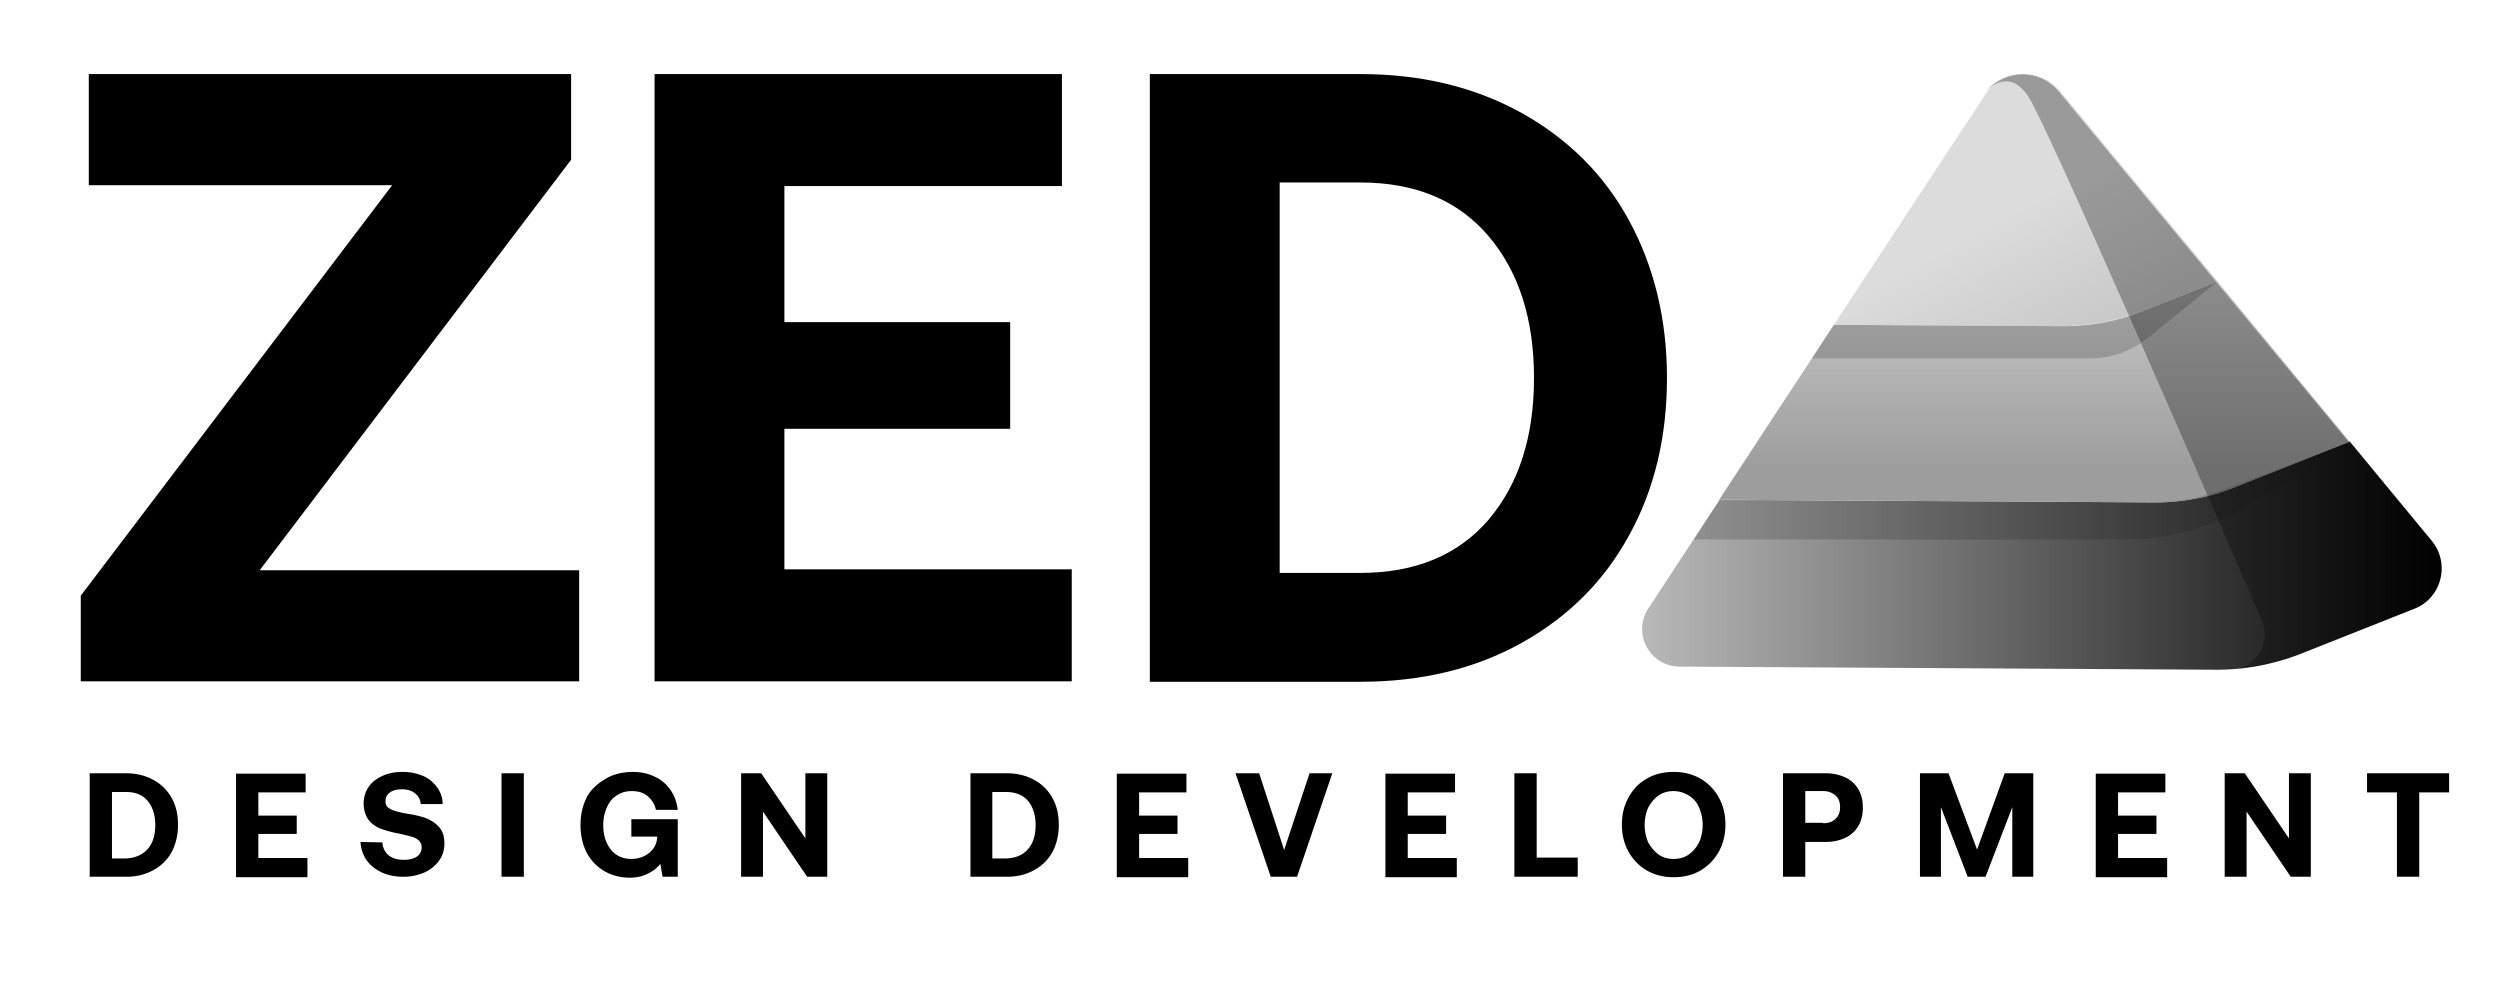
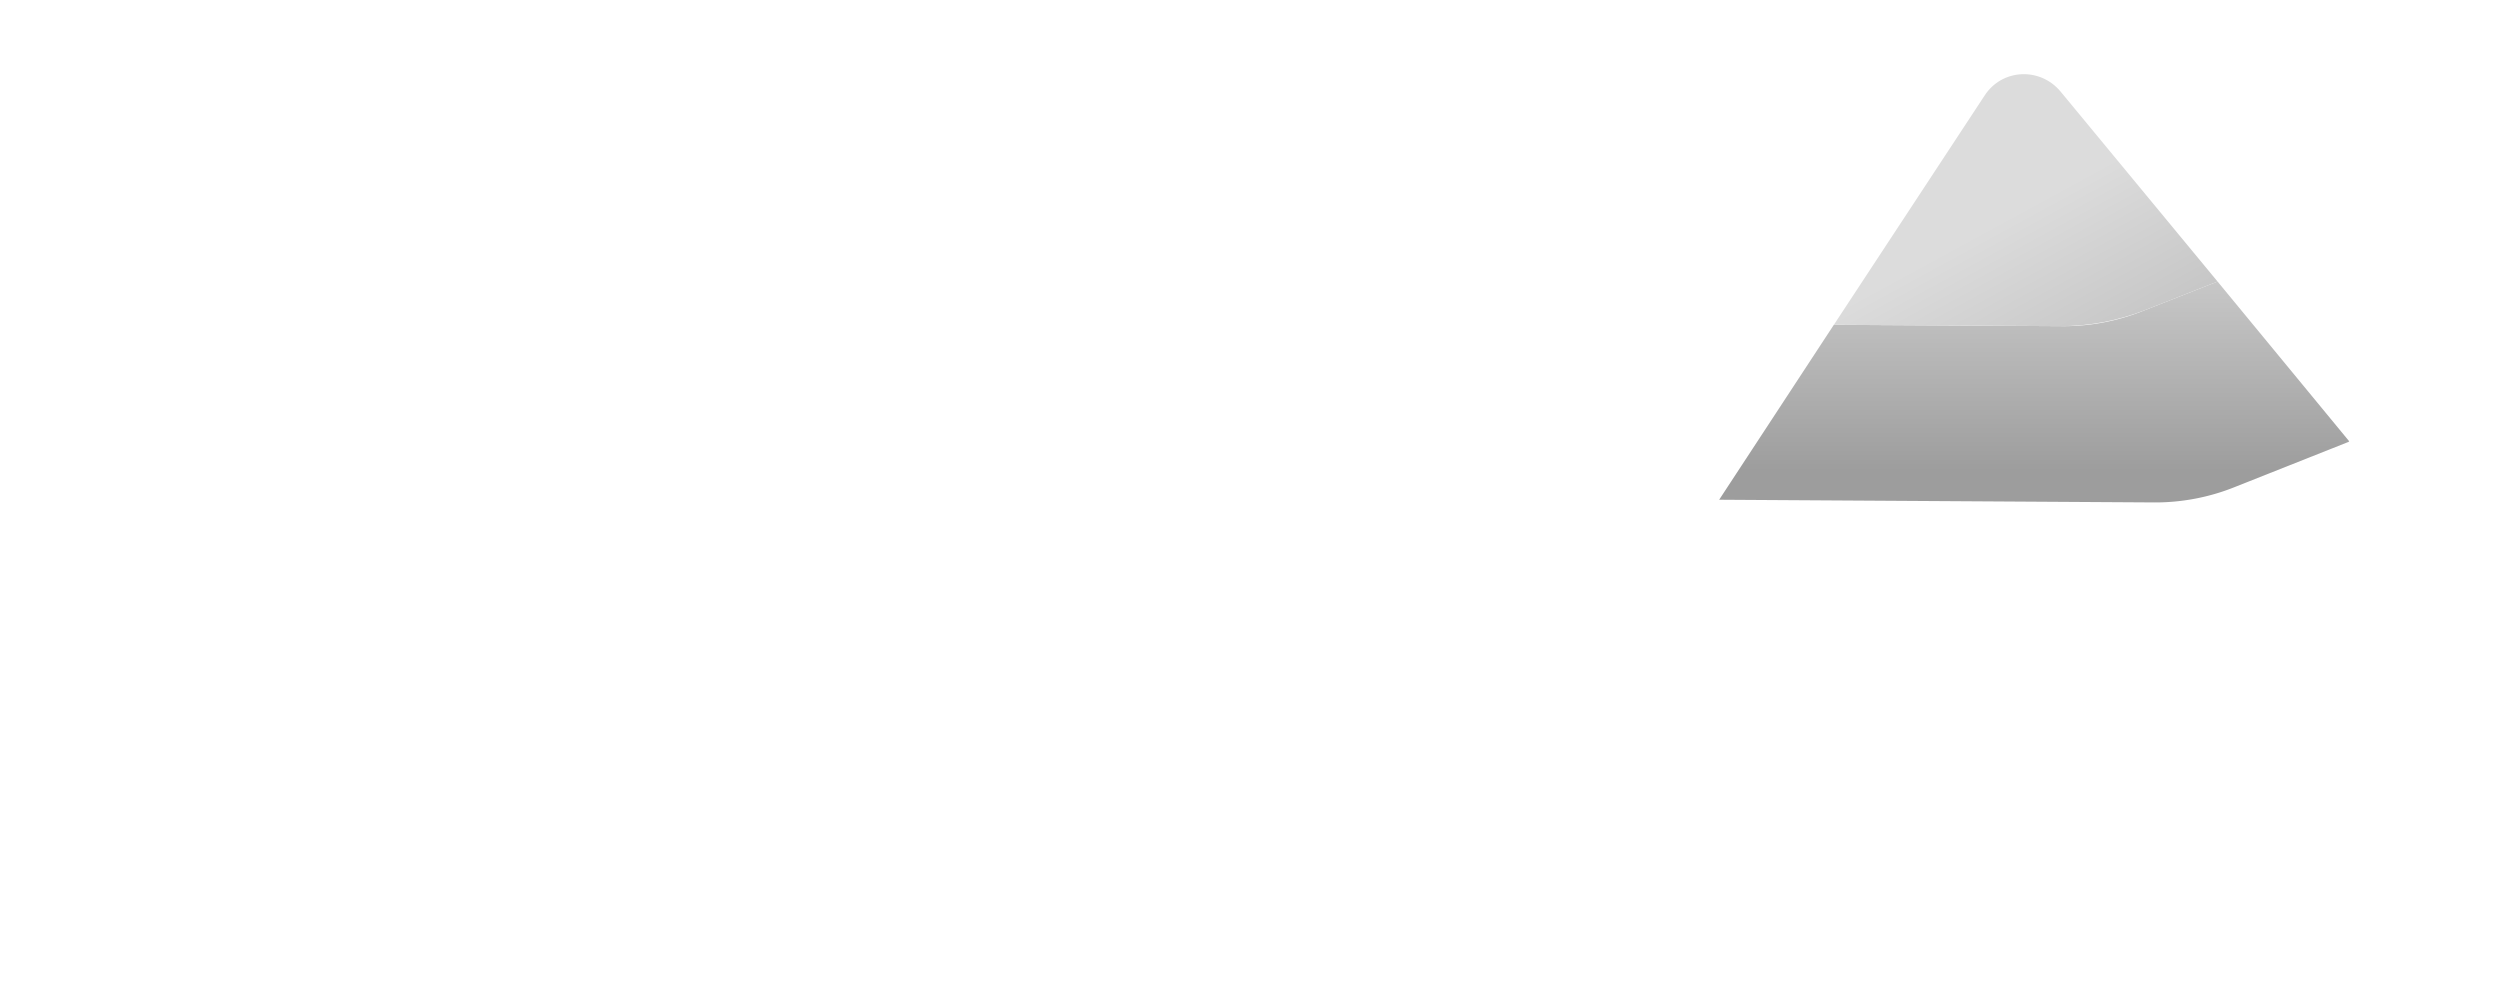
<svg xmlns="http://www.w3.org/2000/svg" width="183" height="72" fill="none">
-   <path d="M9.21 56.602c.752 0 1.438.163 2.025.49a3.303 3.303 0 0 1 1.34 1.339c.326.588.457 1.24.457 1.96 0 .718-.164 1.404-.457 1.959a3.304 3.304 0 0 1-1.34 1.339c-.587.327-1.24.49-2.025.49H6.565v-7.577H9.21zm1.6 5.552c.393-.457.556-1.045.556-1.764 0-.718-.196-1.339-.555-1.764-.392-.457-.915-.653-1.6-.653H8.197v4.867H9.21c.686-.033 1.209-.262 1.6-.686zm11.563-5.552v1.404h-3.462v1.698h2.809v1.34h-2.81v1.763h3.594v1.405h-5.226v-7.578h5.095v-.032zm6.075 6.009c.294.23.653.327 1.11.327.392 0 .686-.065.947-.229a.809.809 0 0 0 .36-.685.665.665 0 0 0-.196-.49c-.13-.13-.327-.229-.556-.294-.228-.066-.62-.163-1.11-.262a7.214 7.214 0 0 1-1.241-.359c-.327-.163-.62-.36-.817-.653-.196-.294-.326-.686-.326-1.176 0-.424.13-.849.359-1.176.229-.359.588-.62 1.012-.816.425-.196.915-.294 1.47-.294.555 0 1.045.098 1.503.294.457.196.784.49 1.045.849.261.36.392.784.392 1.209h-1.6c-.033-.327-.164-.588-.425-.784-.229-.196-.555-.294-.947-.294-.36 0-.654.065-.882.228-.229.164-.327.36-.327.654 0 .196.066.359.196.457.13.098.327.196.555.261.229.065.62.163 1.11.229.49.098.948.196 1.275.359.326.163.62.36.849.653.228.294.326.653.326 1.143 0 .458-.13.882-.392 1.242-.26.359-.62.653-1.045.849a3.785 3.785 0 0 1-1.535.326c-.62 0-1.143-.098-1.633-.326-.457-.229-.849-.523-1.11-.915a2.585 2.585 0 0 1-.425-1.306l1.6.032c.033.425.197.719.458.947zm9.896-6.009v7.577h-1.633v-7.577h1.633zm6.01.392c.555-.327 1.241-.49 1.992-.49.588 0 1.143.13 1.6.36.49.228.85.554 1.144.979.294.425.457.914.522 1.437h-1.6a1.73 1.73 0 0 0-.62-1.012c-.327-.262-.687-.36-1.144-.36-.424 0-.784.098-1.11.327-.327.196-.555.49-.719.882-.163.36-.261.816-.261 1.274 0 .75.196 1.339.555 1.796.36.457.882.686 1.502.686.458 0 .882-.13 1.242-.392.359-.261.588-.62.653-1.143v-.098h-1.895v-1.274h3.397v4.213h-1.11l-.163-.947c-.23.294-.523.523-.915.719a2.847 2.847 0 0 1-1.306.294c-.719 0-1.34-.164-1.895-.49a3.348 3.348 0 0 1-1.274-1.34c-.293-.555-.457-1.273-.457-2.024 0-.784.164-1.438.457-2.025.294-.588.85-1.046 1.405-1.372zm9.896-.392h1.47l3.233 4.768v-4.768h1.6v7.577h-1.47L55.85 59.41v4.769h-1.6v-7.577zm19.434 0c.75 0 1.437.163 2.025.49a3.303 3.303 0 0 1 1.339 1.339c.326.588.457 1.24.457 1.96 0 .718-.163 1.404-.457 1.959a3.304 3.304 0 0 1-1.34 1.339c-.587.327-1.24.49-2.024.49h-2.646v-7.577h2.646zm1.567 5.552c.392-.457.556-1.045.556-1.764 0-.718-.196-1.339-.556-1.764-.359-.424-.914-.653-1.6-.653h-1.013v4.867h1.013c.719-.033 1.241-.262 1.6-.686zm11.595-5.552v1.404h-3.462v1.698h2.809v1.34h-2.809v1.763h3.593v1.405H81.75v-7.578h5.095v-.032zm5.324 0 1.829 5.617 1.861-5.617h1.666l-2.58 7.577h-1.927l-2.58-7.577h1.73zm14.338 0v1.404h-3.462v1.698h2.809v1.34h-2.809v1.763h3.592v1.405h-5.225v-7.578h5.095v-.032zm4.344 0h1.633v6.173h3.004v1.404h-4.637v-7.577zm13.619 7.12c-.555.327-1.208.49-1.959.49-.751 0-1.372-.163-1.96-.49a3.608 3.608 0 0 1-1.339-1.372c-.327-.588-.49-1.24-.49-1.992 0-.751.163-1.404.49-1.992.327-.588.751-1.046 1.339-1.372.555-.327 1.209-.49 1.96-.49.751 0 1.372.163 1.959.49a3.603 3.603 0 0 1 1.34 1.372c.326.587.49 1.24.49 1.992 0 .751-.164 1.404-.49 1.992a3.603 3.603 0 0 1-1.34 1.372zm-3.07-1.176c.327.229.686.327 1.111.327.424 0 .784-.098 1.11-.327.327-.228.556-.522.752-.882.163-.359.261-.816.261-1.273a3.17 3.17 0 0 0-.261-1.274 1.829 1.829 0 0 0-.752-.882 2.109 2.109 0 0 0-1.11-.327c-.425 0-.784.098-1.111.327-.326.229-.555.523-.751.882-.163.36-.261.816-.261 1.274 0 .457.098.914.261 1.273.196.36.457.654.751.882zm13.653-5.651c.424.197.751.49.979.882.229.392.327.817.327 1.34 0 .49-.098.947-.327 1.339a2.142 2.142 0 0 1-.979.881c-.425.196-.882.294-1.438.294h-1.469v2.548h-1.633v-7.577h3.102a3.43 3.43 0 0 1 1.438.294zm-1.601 3.365c.392 0 .686-.098.915-.327.228-.229.326-.49.326-.85 0-.358-.098-.652-.326-.848a1.354 1.354 0 0 0-.915-.327h-1.306v2.319h1.306v.033zm9.178-3.658 2.09 5.585 2.025-5.585h2.09v7.577h-1.535v-5.095l-1.959 5.095h-1.307l-1.959-5.095v5.095h-1.535v-7.577h2.09zm15.873 0v1.404h-3.462v1.698h2.809v1.34h-2.809v1.763h3.593v1.405h-5.226v-7.578h5.095v-.032zm4.344 0h1.47l3.233 4.768v-4.768h1.601v7.577h-1.47l-3.233-4.769v4.769h-1.601v-7.577zm16.429 0v1.404h-2.189v6.173h-1.633v-6.173h-2.188v-1.404h6.01z" fill="#000" />
-   <path d="m178.003 39.585-6.01-7.283c-.032.032-.065.032-.098.065l-8.23 3.266a15.615 15.615 0 0 1-6.108 1.143l-31.681-.196-5.226 7.97c-1.176 1.829.098 4.213 2.286 4.246l39.324.228c2.09 0 4.148-.392 6.108-1.143l8.394-3.331c1.959-.784 2.613-3.3 1.241-4.965z" fill="url(#a)" />
  <path d="m163.632 35.633 8.231-3.266c.032 0 .065-.032.098-.065l-9.635-11.693-5.389 2.123a15.616 15.616 0 0 1-6.108 1.143l-16.592-.098-8.394 12.804 31.682.196c2.09.032 4.18-.36 6.107-1.144z" fill="url(#b)" />
  <path d="m145.276 6.99-11.039 16.788 16.592.097c2.09 0 4.148-.392 6.107-1.143l5.389-2.123-11.496-13.913c-1.503-1.797-4.279-1.666-5.553.294z" fill="url(#c)" />
-   <path opacity=".2" d="M132.637 26.227h20.38a6.655 6.655 0 0 0 4.181-1.47l5.128-4.148-5.52 2.189a15.58 15.58 0 0 1-5.716 1.078l-16.853-.099m-10.256 15.711h31.78c3.102 0 6.173-.882 8.785-2.515l7.447-4.638-8.916 3.397a16.43 16.43 0 0 1-5.749 1.045l-31.452-.163-1.895 2.874z" fill="#1A1A1A" />
-   <path opacity=".3" d="m177.872 39.586-6.009-7.284-9.668-11.692-11.497-13.914c-1.404-1.698-3.984-1.666-5.323 0 .555-.555 1.829-1.502 3.07.327 1.339 1.96 12.835 28.513 17.114 38.377.653 1.502-.229 3.168-1.731 3.56 1.502-.164 2.972-.49 4.377-1.078l8.394-3.332c2.024-.783 2.645-3.298 1.273-4.964z" fill="url(#d)" />
-   <path d="M41.806 5.422v6.27L19.01 41.742h23.385v8.133H5.912v-6.271l22.797-30.049H6.5V5.423h35.307zm35.927 0v8.198H57.418v9.961h16.527v7.806H57.418v10.289h21.034v8.198H47.914V5.422h29.82zm21.851 0c4.441 0 8.361.947 11.79 2.841 3.397 1.895 6.042 4.508 7.871 7.872 1.829 3.364 2.777 7.218 2.777 11.53 0 4.31-.915 8.164-2.777 11.528-1.829 3.364-4.474 5.977-7.871 7.872-3.397 1.894-7.349 2.841-11.79 2.841H84.168V5.422h15.415zm9.373 32.628c2.221-2.613 3.332-6.075 3.332-10.386 0-4.311-1.111-7.773-3.332-10.386-2.221-2.613-5.356-3.92-9.373-3.92h-5.912v28.579h5.912c4.017 0 7.152-1.306 9.373-3.887z" fill="#000" />
  <defs>
    <linearGradient id="a" x1="120.165" y1="40.671" x2="178.719" y2="40.671" gradientUnits="userSpaceOnUse">
      <stop stop-color="#B9B9B9" />
      <stop offset="1" />
    </linearGradient>
    <linearGradient id="b" x1="148.913" y1="14.175" x2="148.913" y2="34.459" gradientUnits="userSpaceOnUse">
      <stop stop-color="#DBDBDB" />
      <stop offset="1" stop-color="#9D9D9D" />
    </linearGradient>
    <linearGradient id="c" x1="145.314" y1="16.752" x2="160.677" y2="44.963" gradientUnits="userSpaceOnUse">
      <stop stop-color="#DCDCDC" />
      <stop offset="1" stop-color="#A0A0A0" />
    </linearGradient>
    <linearGradient id="d" x1="145.386" y1="27.189" x2="178.613" y2="27.189" gradientUnits="userSpaceOnUse">
      <stop />
      <stop offset="1" />
    </linearGradient>
  </defs>
</svg>